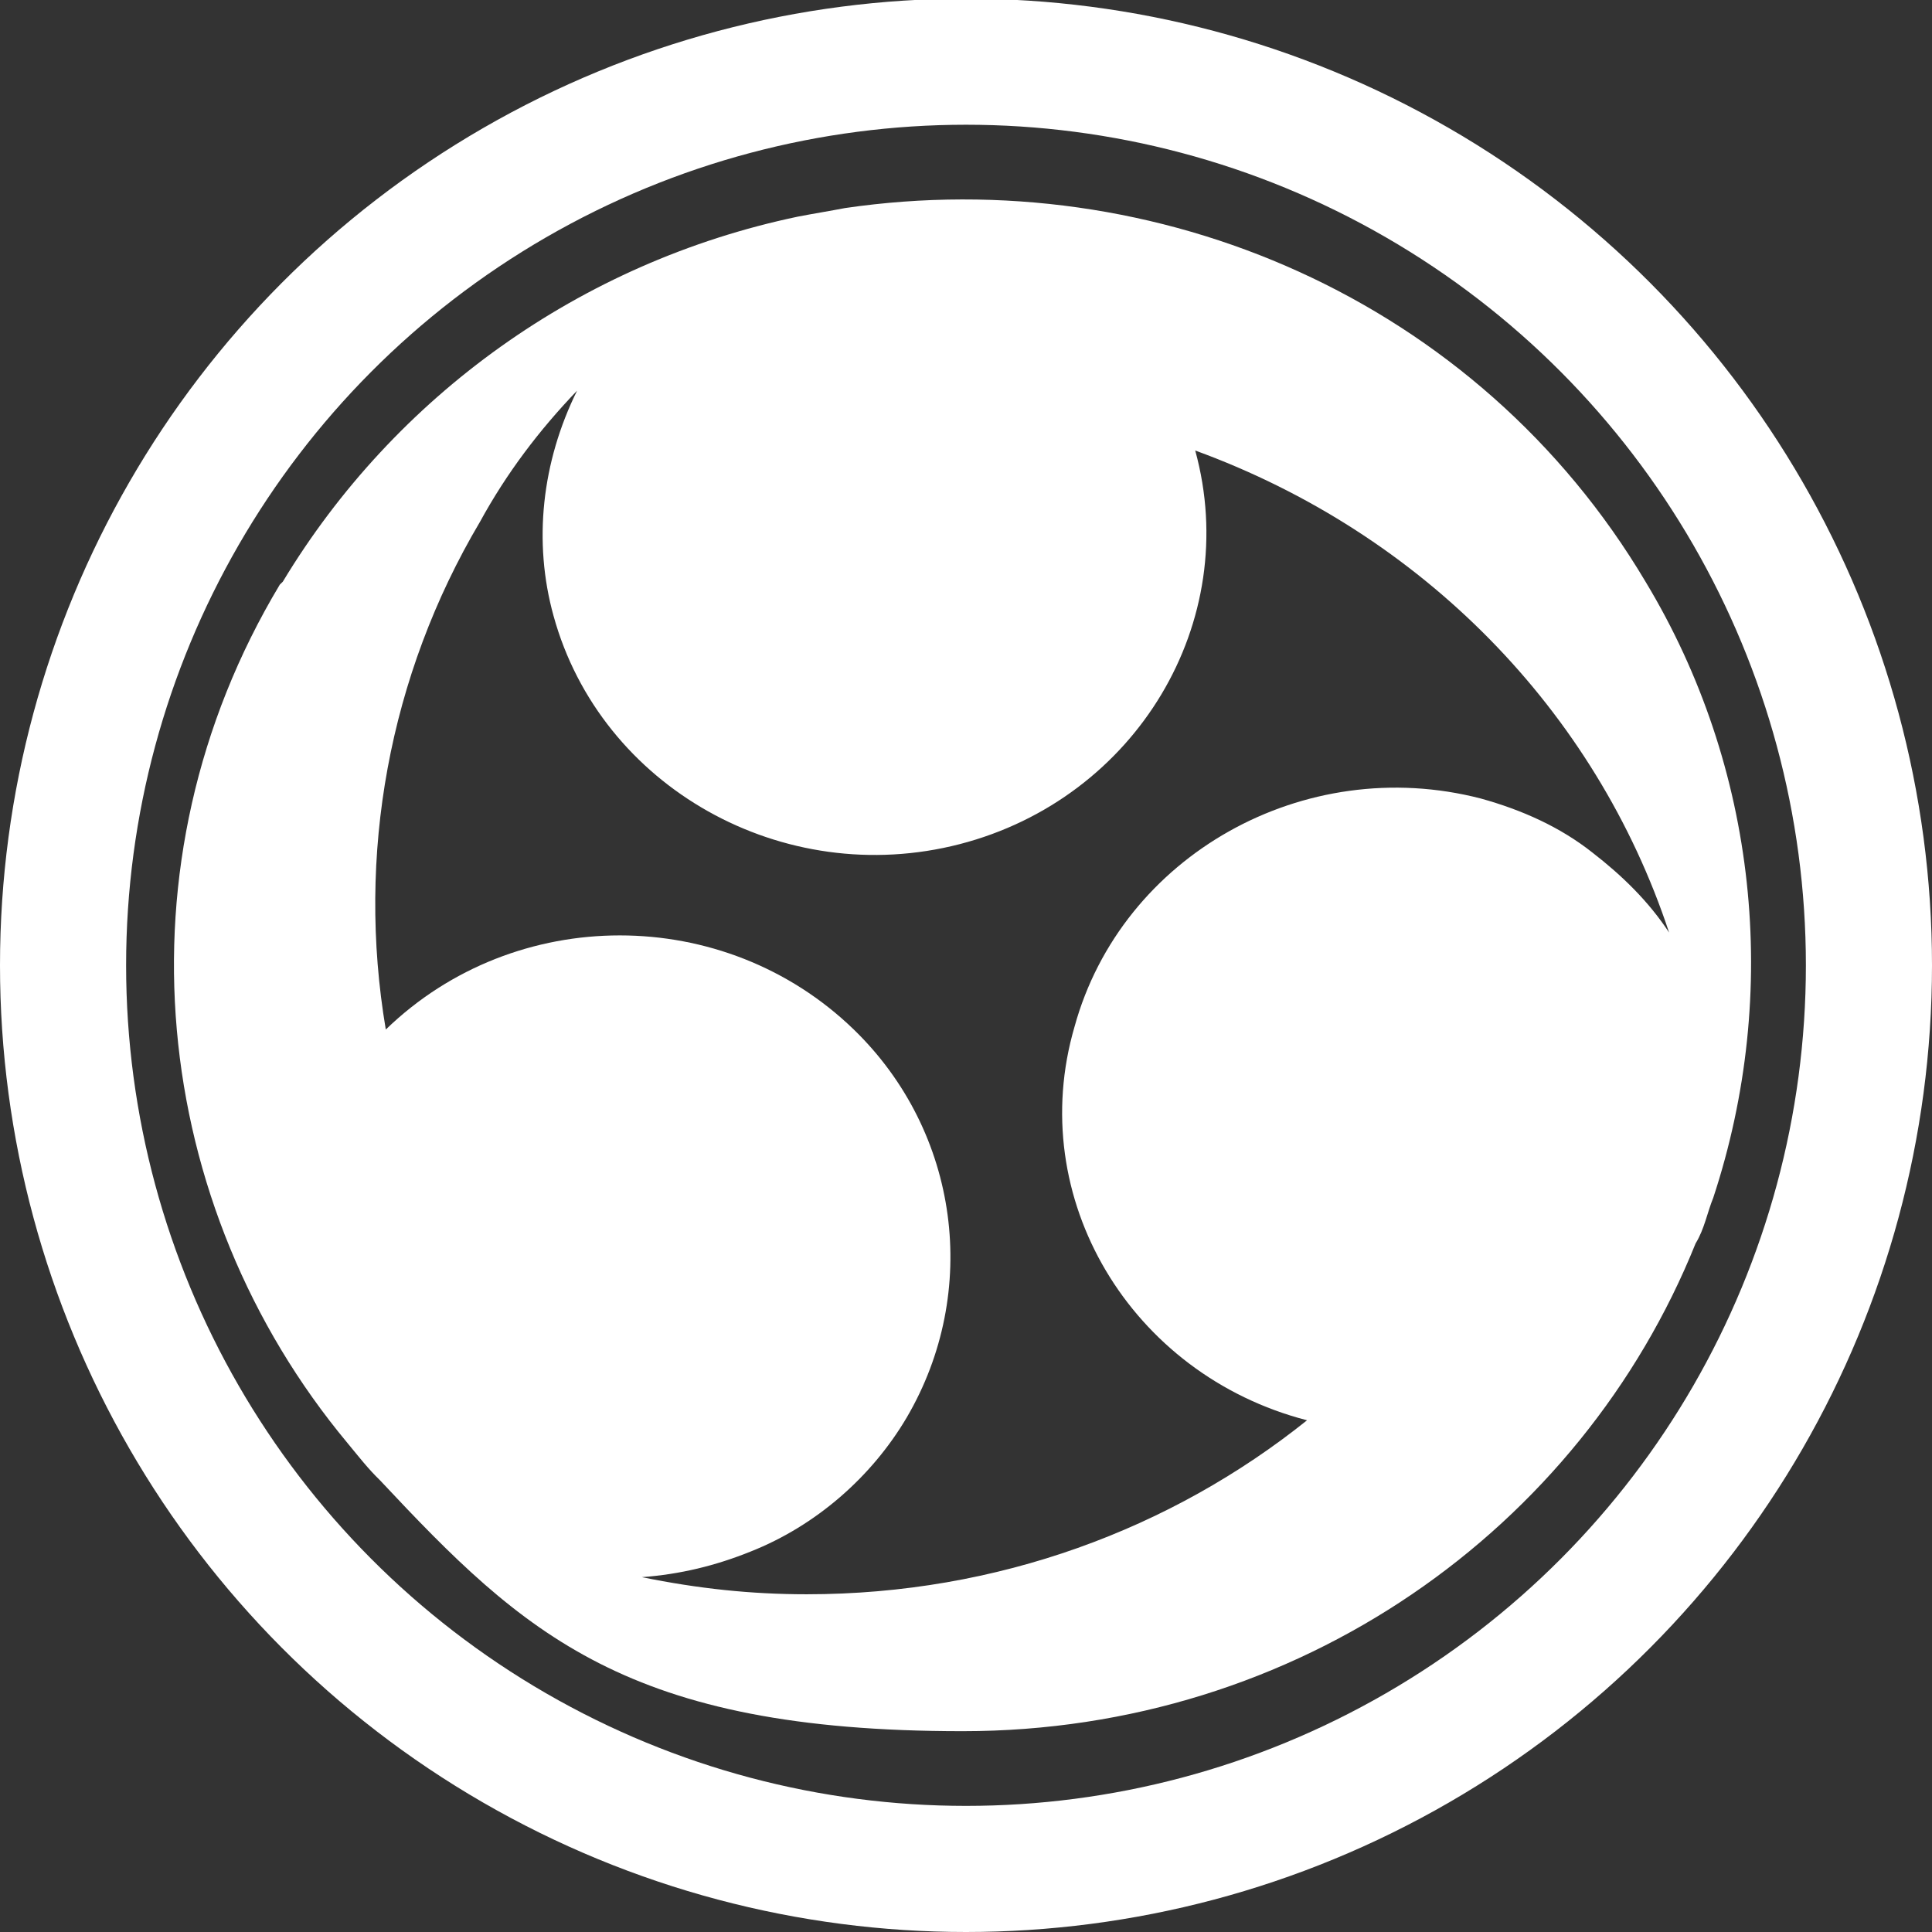
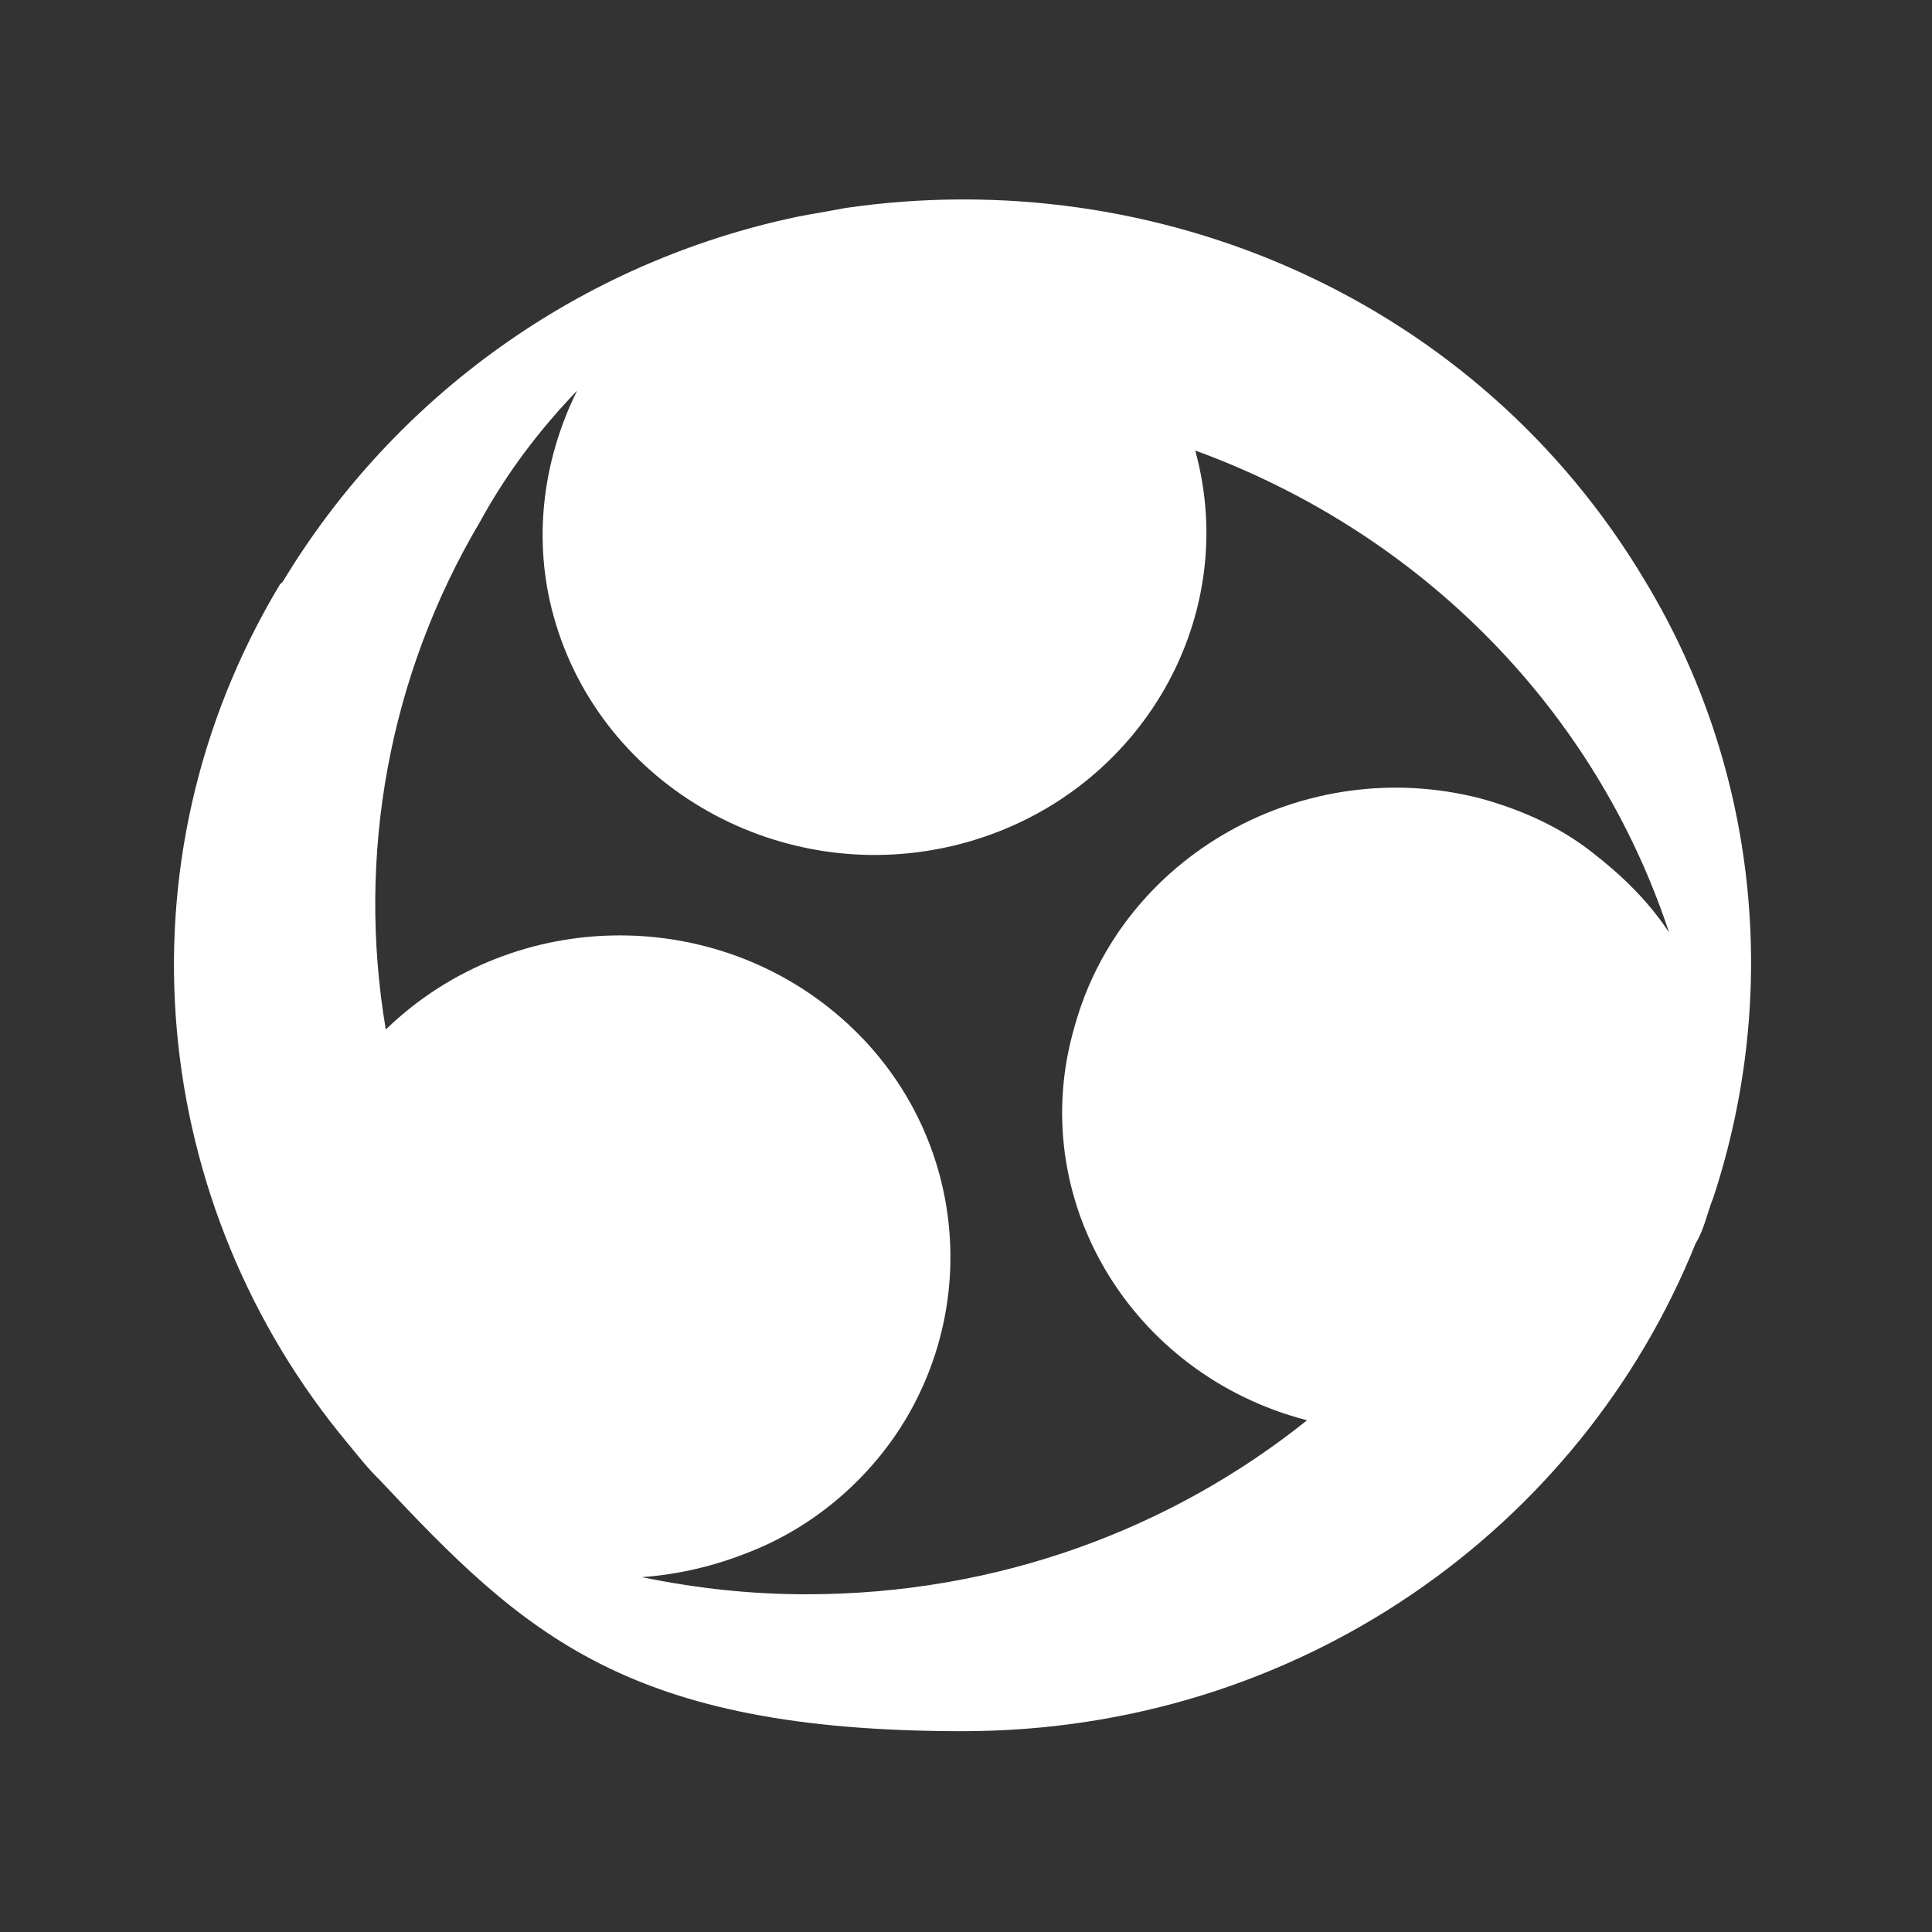
<svg xmlns="http://www.w3.org/2000/svg" xmlns:ns1="http://sodipodi.sourceforge.net/DTD/sodipodi-0.dtd" xmlns:ns2="http://www.inkscape.org/namespaces/inkscape" version="1.0" id="svg138" x="0px" y="0px" viewBox="0 0 1024 1024" style="enable-background:new 0 0 1024 1024;" xml:space="preserve" ns1:docname="ChatGPT-Image-Jun-3_-2025_-08_06_07-PM.svg" ns2:version="1.2.1 (9c6d41e4, 2022-07-14)">
  <rect x="0" y="0" width="1024" height="1024" fill="#333333" stroke="none" />
  <defs id="defs84383">
    <clipPath id="clippath">
      <rect class="st0" x="-1.1" y="-0.8" width="113.4" height="75.6" id="rect178040" />
    </clipPath>
  </defs>
  <style type="text/css" id="style84377">
	.st0{fill:#000067;}
</style>
  <ns1:namedview bordercolor="#000000" borderopacity="0.25" id="namedview140" ns2:current-layer="g136" ns2:cx="1810.9719" ns2:cy="-78.171449" ns2:deskcolor="#d1d1d1" ns2:document-units="pt" ns2:pagecheckerboard="0" ns2:pageopacity="0.0" ns2:showpageshadow="2" ns2:window-height="850" ns2:window-maximized="0" ns2:window-width="1470" ns2:window-x="0" ns2:window-y="38" ns2:zoom="0.15350873" pagecolor="#ffffff" showgrid="false">
	</ns1:namedview>
  <g id="g136" transform="translate(0,1024) scale(0.1,-0.1)">
-     <ellipse style="fill:none;stroke:#ffffff;stroke-width:668.423;stroke-dasharray:none;stroke-opacity:1" id="path93669" cx="5120" cy="-5123.649" transform="scale(1,-1)" rx="4785.789" ry="4789.438" />
    <g class="st3" clip-path="url(#clippath)" id="g178049" transform="matrix(-156.003,0,0,-151.176,14135.058,10800.1)" style="fill:#ffffff">
      <path class="st2" d="M 81,24.1 C 77.2,17.6 70.9,12.9 63.5,11.3 63,11.2 62.4,11.1 61.9,11 51.3,9.4 40.4,14.2 34.7,24.1 c -3.8,6.5 -4.6,14.4 -2.3,21.6 0.2,0.5 0.3,1.1 0.6,1.6 3.9,10 13.5,17.1 24.9,17.1 11.4,0 14.9,-3.4 19.8,-8.8 0.4,-0.4 0.7,-0.8 1.1,-1.3 6.7,-8.3 8,-20.3 2.3,-30.1 M 46.2,53.5 c 6,-1.6 9.6,-7.8 7.9,-13.8 -1.6,-6 -7.8,-9.6 -13.8,-8 -1.4,0.4 -2.7,1 -3.8,1.9 -1,0.8 -1.9,1.7 -2.6,2.8 2.5,-7.8 8.4,-14 16.1,-16.9 -1.6,6 2,12.2 8,13.8 6,1.6 12.2,-2 13.8,-8 0.7,-2.6 0.4,-5.4 -0.8,-7.9 1.3,1.4 2.4,2.9 3.3,4.6 3.1,5.4 4.2,11.7 3.2,17.8 -4.4,-4.4 -11.5,-4.4 -15.9,0 -3.6,3.6 -4.3,9.2 -1.8,13.6 1.2,2.1 3.1,3.8 5.3,4.7 1.2,0.5 2.4,0.8 3.7,0.9 -1.9,0.4 -3.7,0.6 -5.6,0.6 -6.5,0 -12.4,-2.3 -17,-6.1" id="path178047" style="fill:#ffffff" />
    </g>
  </g>
</svg>